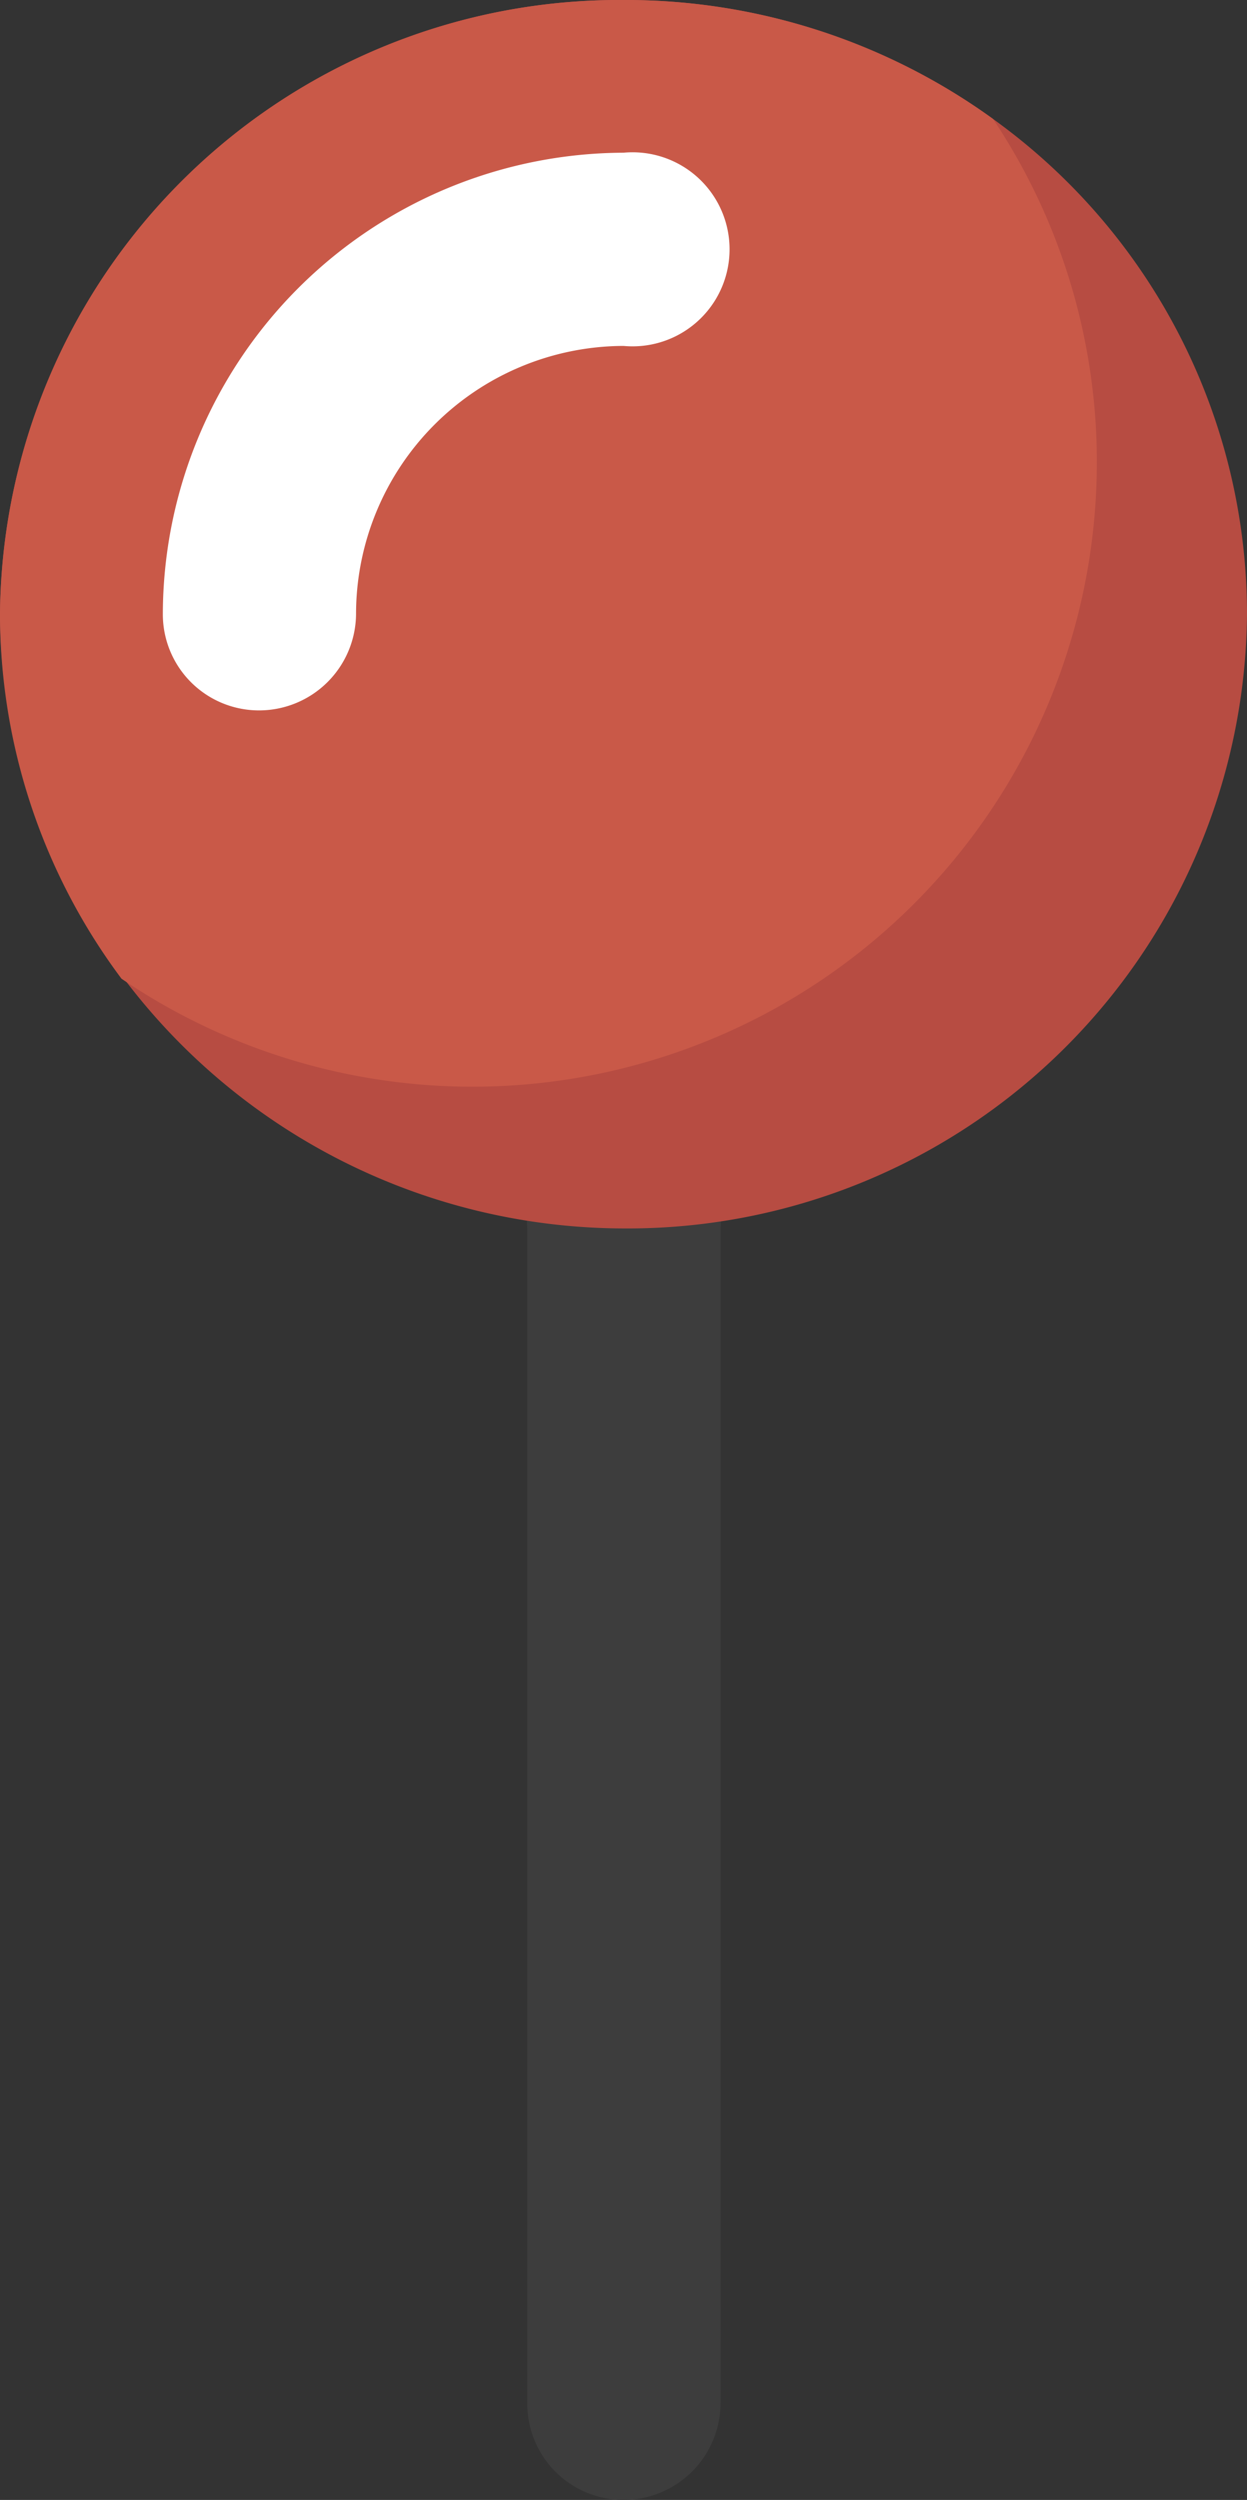
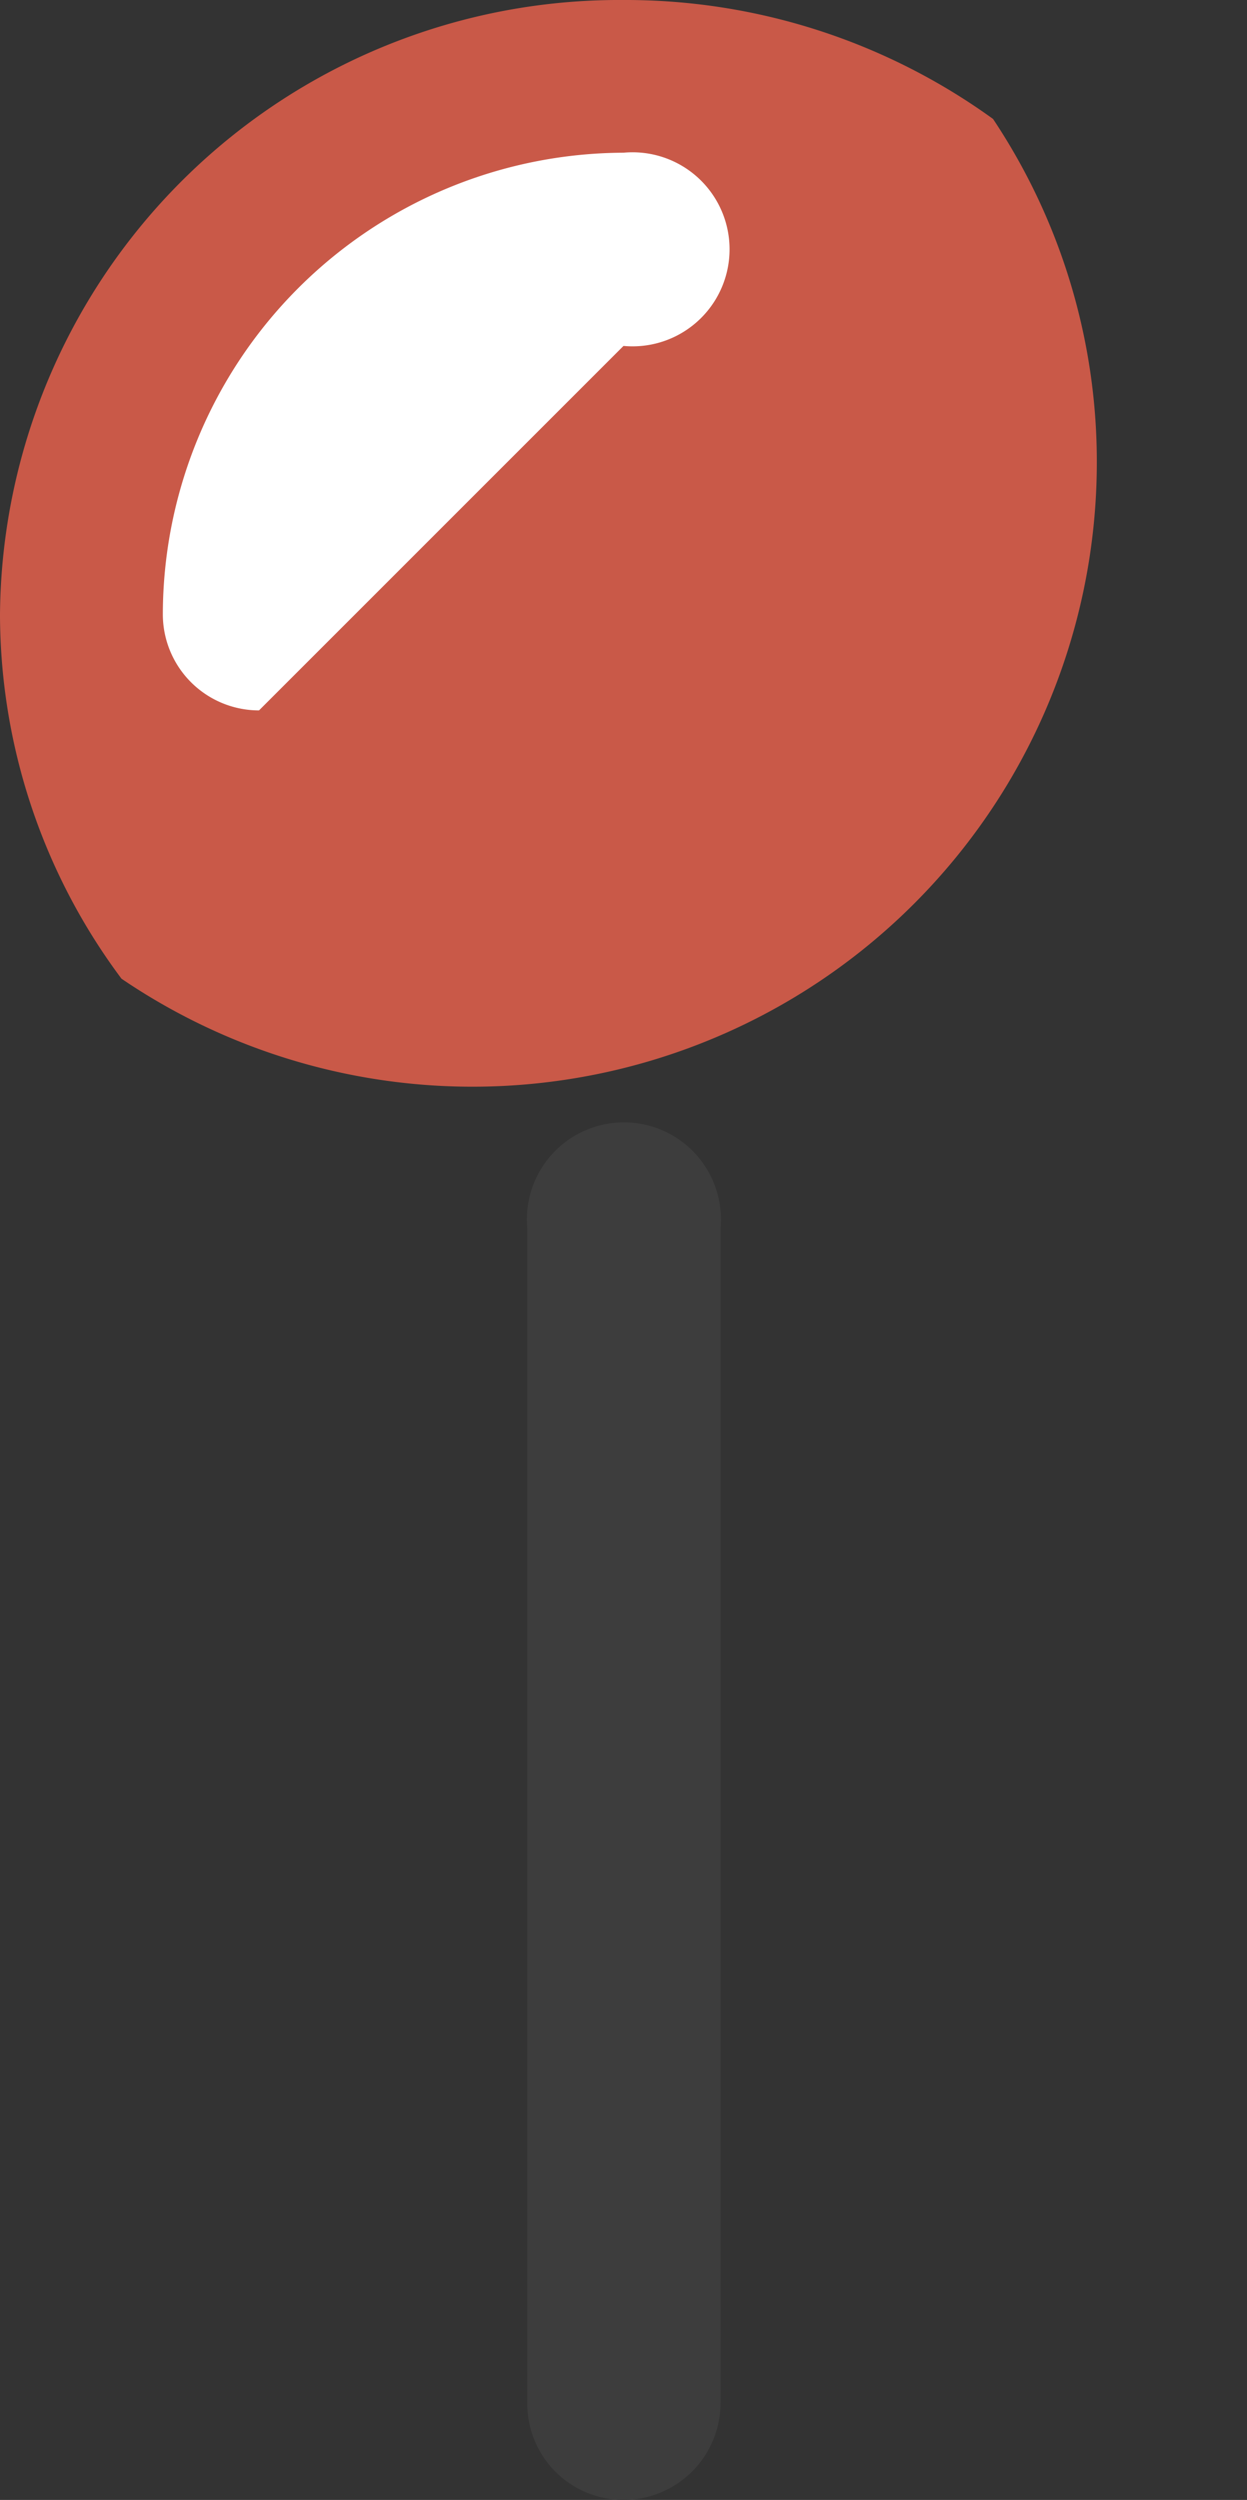
<svg xmlns="http://www.w3.org/2000/svg" viewBox="0 0 14.78 29.63">
  <rect x="0" y="0" width="14.78" height="29.63" fill="#333333" stroke="none" />
  <defs>
    <style>.cls-1{fill:#3d3d3d;}.cls-2{fill:#b74c42;}.cls-3{fill:#c95948;}.cls-4{fill:#fff;}</style>
  </defs>
  <g id="Слой_2" data-name="Слой 2">
    <g id="Слой_1-2" data-name="Слой 1">
      <path class="cls-1" d="M7.39,29.63a1.14,1.14,0,0,1-1.14-1.15V14.56a1.15,1.15,0,1,1,2.29,0V28.48A1.15,1.15,0,0,1,7.39,29.63Z" />
      <g id="path3049">
-         <path class="cls-2" d="M14.78,7.28a7.34,7.34,0,0,1-7.39,7.28,7.44,7.44,0,0,1-5.95-3A7.23,7.23,0,0,1,0,7.28,7.34,7.34,0,0,1,7.39,0a7.43,7.43,0,0,1,4.38,1.41A7.23,7.23,0,0,1,14.78,7.28Z" />
-       </g>
+         </g>
      <path class="cls-3" d="M13,5.49A7.4,7.4,0,0,1,1.44,11.6,7.23,7.23,0,0,1,0,7.28,7.34,7.34,0,0,1,7.39,0a7.43,7.43,0,0,1,4.38,1.41A7.32,7.32,0,0,1,13,5.49Z" />
-       <path class="cls-4" d="M3.07,8.42A1.14,1.14,0,0,1,1.93,7.28,5.48,5.48,0,0,1,7.39,1.81a1.15,1.15,0,1,1,0,2.29A3.18,3.18,0,0,0,4.22,7.28,1.15,1.15,0,0,1,3.07,8.42Z" />
+       <path class="cls-4" d="M3.07,8.42A1.14,1.14,0,0,1,1.93,7.28,5.48,5.48,0,0,1,7.39,1.81a1.15,1.15,0,1,1,0,2.29Z" />
    </g>
  </g>
</svg>